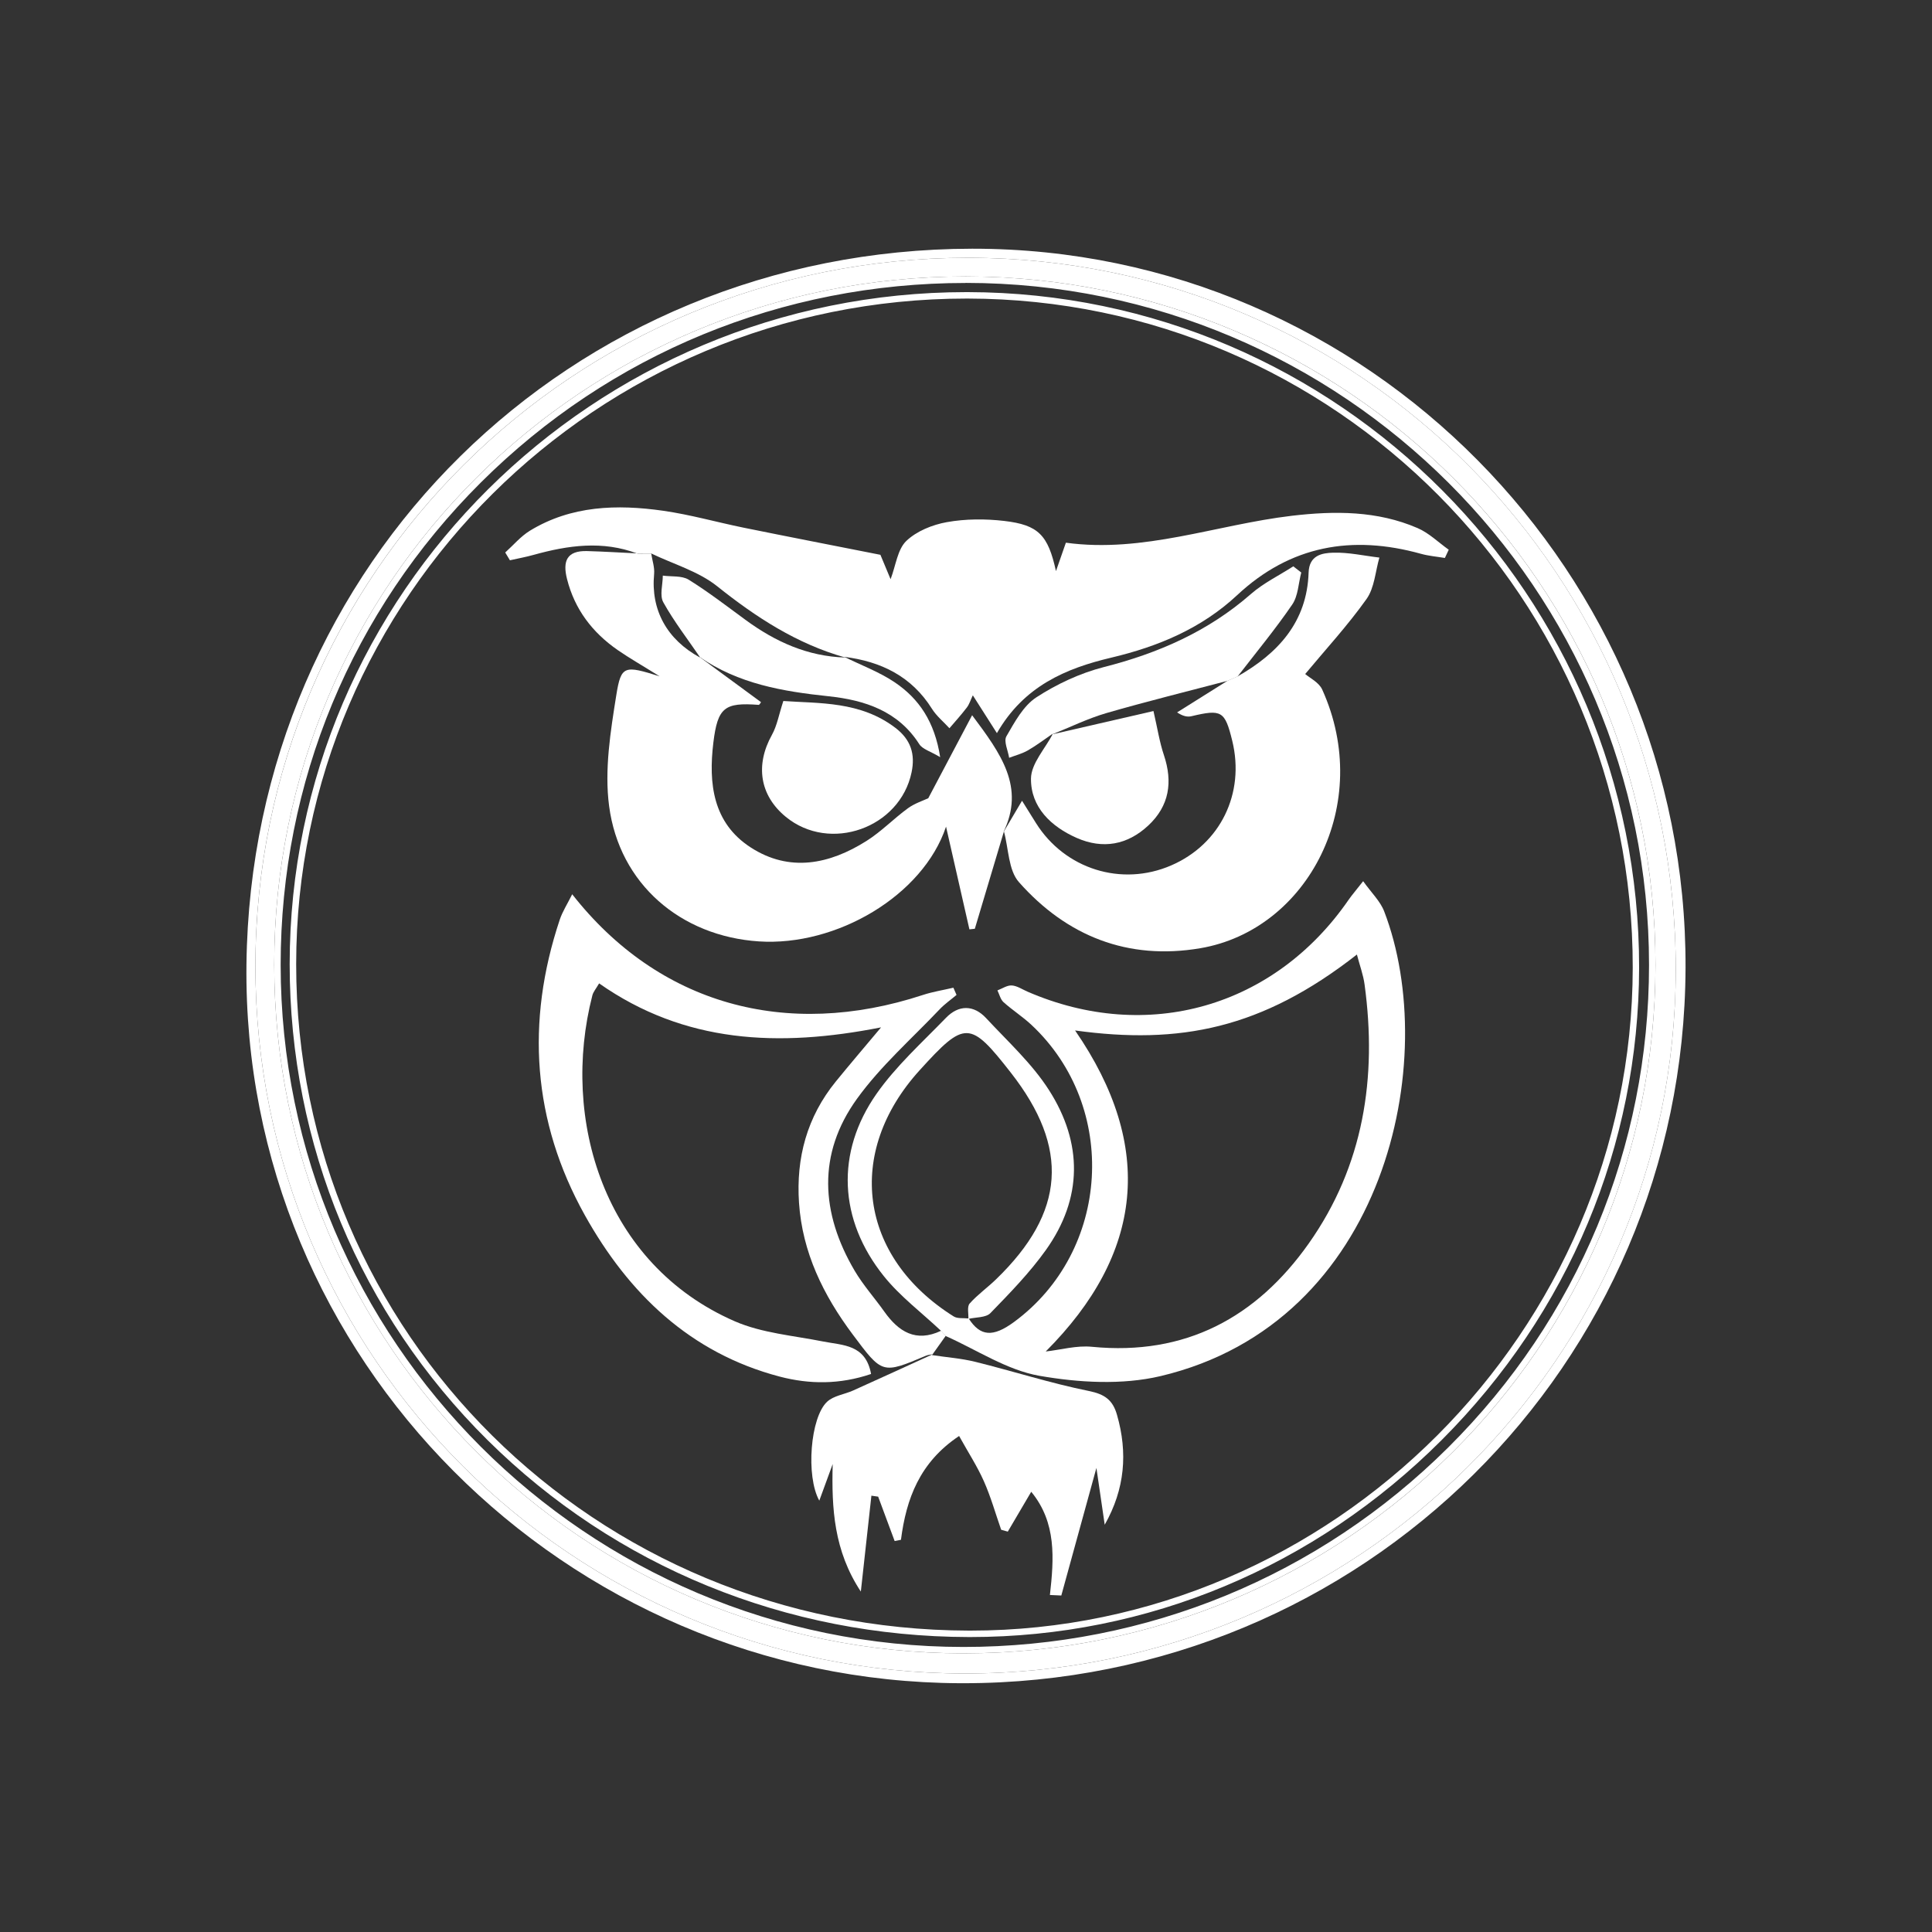
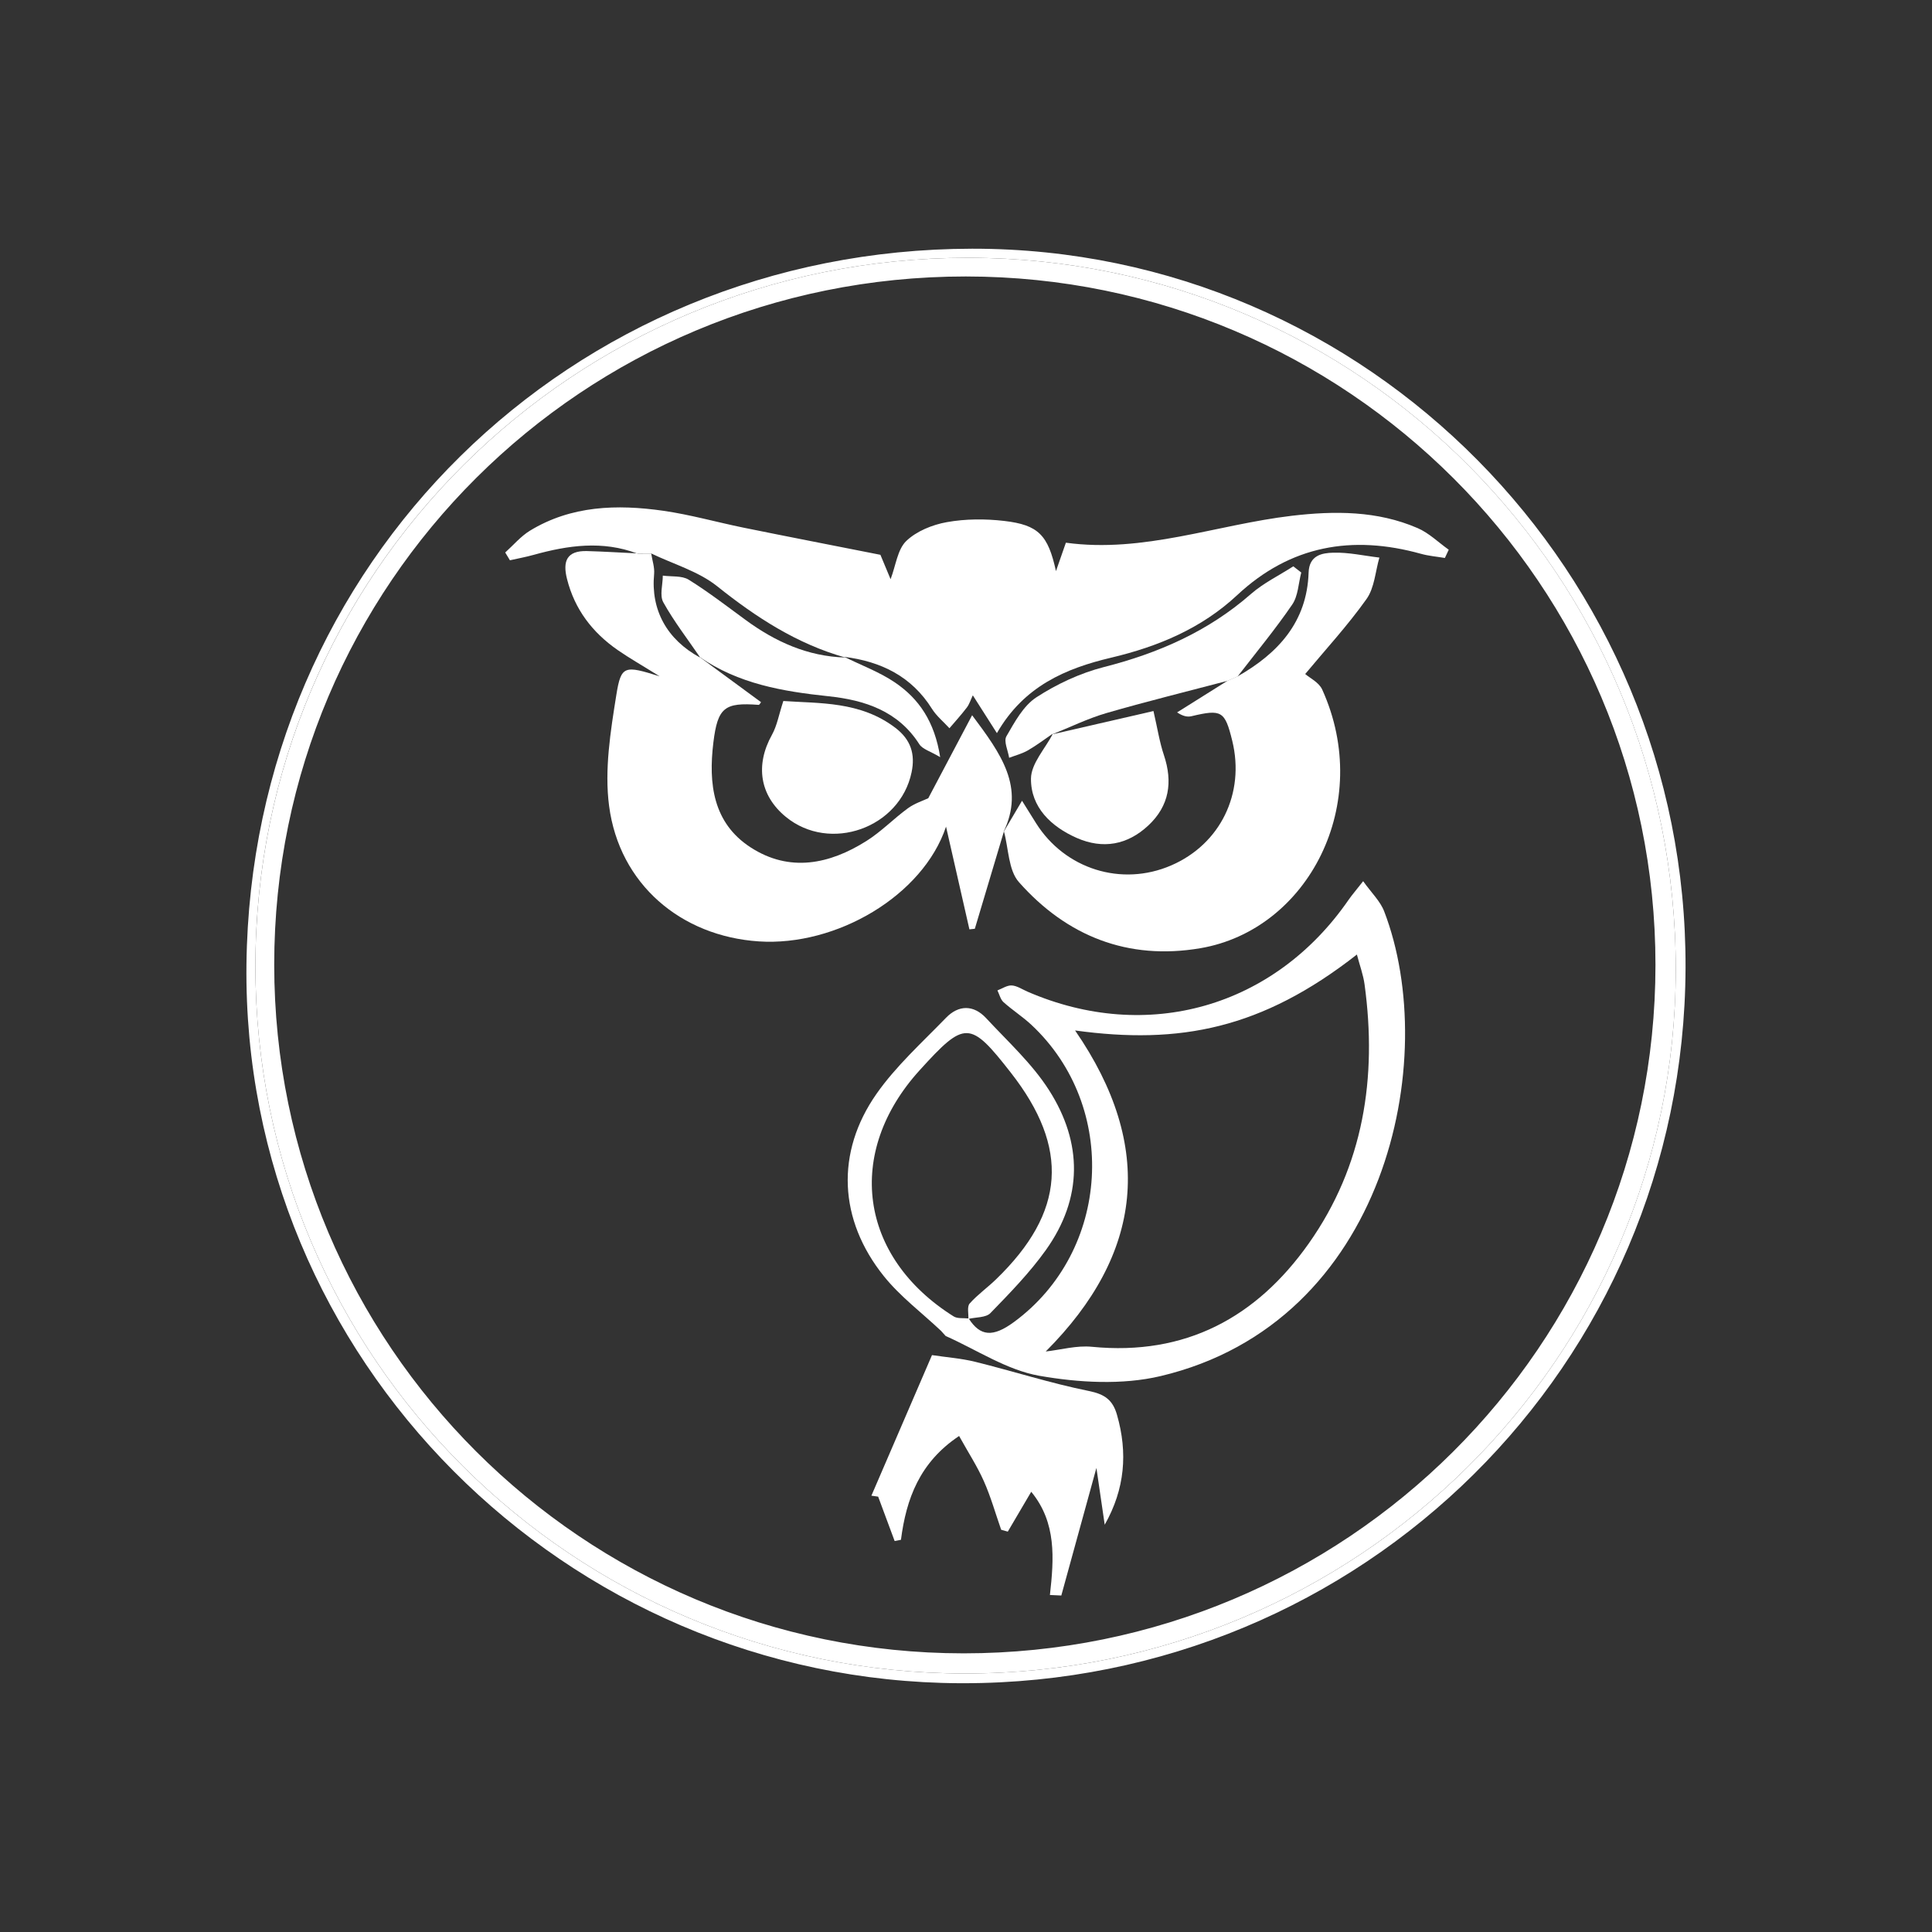
<svg xmlns="http://www.w3.org/2000/svg" id="Layer_1" viewBox="0 0 300 300">
  <rect x="0" y="0" width="300" height="300" fill="#333333" stroke="none" />
  <defs>
    <style> .cls-1 { fill: #fff; } </style>
  </defs>
  <g>
    <path class="cls-1" d="M149.09,260.88c-29.81-.13-57.79-11.94-78.77-33.26-20.69-21.02-31.9-48.68-31.56-77.87.72-61.94,49.98-110.54,112.15-110.63h.16c29.3,0,56.91,11.51,77.73,32.41,21.02,21.09,32.53,49.06,32.43,78.76-.11,29.68-11.74,57.49-32.77,78.31-21.02,20.81-49.03,32.28-78.88,32.28h-.5ZM150.3,39.53c-29.77,0-57.71,11.47-78.65,32.3-20.95,20.83-32.49,48.62-32.49,78.24,0,60.79,49.65,110.27,110.69,110.3,61.08,0,110.79-49.22,110.86-109.72.03-29.72-11.4-57.62-32.18-78.57-20.79-20.95-48.51-32.5-78.08-32.54h-.15Z" />
    <path class="cls-1" d="M151.08,38.62c-.05,0-.11,0-.16,0-62.35.09-111.92,48.79-112.65,111.12-.71,61.21,49.48,111.37,110.82,111.63.17,0,.33,0,.5,0,61.97,0,111.92-49.42,112.14-111.08.22-61.27-49.39-111.68-110.66-111.67h0ZM149.9,259.86h-.05c-60.92-.03-110.19-49.12-110.19-109.8,0-60.97,49.36-110.03,110.64-110.03.05,0,.1,0,.15,0,60.85.08,109.82,49.44,109.76,110.61-.07,60.27-49.51,109.22-110.31,109.22h0Z" />
  </g>
  <g>
    <path class="cls-1" d="M149.85,259.36c-60.49-.03-109.69-49.06-109.69-109.3,0-29.35,11.44-56.88,32.2-77.53,20.76-20.64,48.44-32.01,77.94-32.01h.15c29.3.04,56.77,11.49,77.37,32.25,20.6,20.76,31.92,48.41,31.89,77.86-.07,59.95-49.33,108.72-109.81,108.72h-.05ZM149.93,42.43c-28.87,0-55.97,11.15-76.31,31.4-20.34,20.25-31.54,47.23-31.54,75.97.01,59.22,48.25,107.42,107.52,107.43,59.53,0,107.95-48.18,107.96-107.39.01-59.18-48.23-107.36-107.55-107.41h-.08Z" />
    <path class="cls-1" d="M150.3,41.03h.15c29.16.04,56.51,11.44,77.01,32.1,20.5,20.66,31.78,48.19,31.74,77.51-.07,59.68-49.1,108.22-109.36,108.22-29.2-.01-56.63-11.33-77.24-31.86-20.61-20.53-31.95-47.86-31.95-76.93,0-29.22,11.38-56.62,32.05-77.17,20.66-20.55,48.22-31.86,77.59-31.86M149.6,257.73h.03c28.98,0,56.22-11.21,76.68-31.58,20.47-20.36,31.74-47.47,31.74-76.32.01-59.46-48.46-107.86-108.05-107.91h-.08c-29,0-56.23,11.2-76.66,31.55-20.44,20.35-31.69,47.45-31.69,76.32.01,59.5,48.47,107.91,108.02,107.93M150.3,40.03c-61.28,0-110.63,49.07-110.64,110.03,0,60.67,49.27,109.77,110.19,109.8h.05c60.8,0,110.25-48.96,110.31-109.22.07-61.17-48.91-110.53-109.76-110.61-.05,0-.1,0-.15,0h0ZM149.63,256.73h-.03c-59.07-.02-107.01-47.91-107.02-106.93-.01-59.14,47.94-106.87,107.35-106.87.03,0,.06,0,.08,0,59.12.04,107.06,47.92,107.05,106.91-.01,59.1-48.05,106.89-107.43,106.89h0Z" />
  </g>
-   <path class="cls-1" d="M149.93,43.93h.08c58.49.04,106.06,47.55,106.05,105.91,0,28.31-11.07,54.91-31.16,74.9-20.09,19.99-46.82,31-75.3,31-58.45-.02-106.01-47.54-106.02-105.93,0-28.33,11.04-54.93,31.1-74.9,20.06-19.97,46.78-30.97,75.25-30.97M150.68,254.2c27.48,0,53.47-10.87,73.19-30.6,19.73-19.74,30.61-45.77,30.65-73.31.08-57.77-46.69-104.84-104.26-104.93h-.17c-57.95,0-105.11,46.82-105.11,104.36,0,28.02,10.92,54.28,30.75,73.92,19.83,19.64,46.36,30.5,74.71,30.56h.24M149.93,42.93c-59.4,0-107.36,47.73-107.35,106.87.01,59.02,47.95,106.91,107.02,106.93h.03c59.37,0,107.42-47.8,107.43-106.89.01-58.98-47.93-106.86-107.05-106.91h-.08ZM150.68,253.2c-.08,0-.16,0-.23,0-58.07-.13-104.47-46.1-104.46-103.48,0-57.03,46.69-103.36,104.11-103.36.05,0,.11,0,.17,0,57.07.09,103.34,46.65,103.26,103.92-.08,56.4-46.59,102.92-102.84,102.92h0Z" />
  <path class="cls-1" d="M98.97,85.96c-5.4-2.05-10.75-1.29-16.11.2-1.21.34-2.45.56-3.68.84-.24-.4-.48-.8-.73-1.21,1.27-1.14,2.4-2.5,3.83-3.38,6.43-3.92,13.53-4.12,20.7-3.1,4.19.6,8.3,1.77,12.45,2.62,6.94,1.41,13.9,2.76,21.28,4.22.34.81.98,2.35,1.58,3.79.82-2.16,1.07-4.61,2.43-5.93,1.59-1.53,4.06-2.53,6.3-2.93,2.9-.52,5.98-.53,8.91-.19,5.31.62,6.81,2.18,8.04,7.79.61-1.74,1.03-2.97,1.54-4.41,12.02,1.65,23.35-2.79,35.08-4.18,6.66-.78,13.26-.8,19.53,1.91,1.77.76,3.23,2.22,4.84,3.36l-.6,1.28c-1.25-.21-2.52-.31-3.73-.65-10.67-2.96-20.25-1.3-28.52,6.42-5.53,5.16-12.25,7.98-19.56,9.71-7.06,1.67-13.55,4.41-17.75,11.72-1.37-2.15-2.45-3.85-3.74-5.87-.35.73-.54,1.38-.92,1.88-.85,1.12-1.8,2.16-2.71,3.23-.91-1-2-1.88-2.71-3.01-3.17-5.06-7.92-7.36-13.64-8.08l.18.11c-7.52-2.12-13.84-6.23-19.9-11.07-2.91-2.32-6.79-3.43-10.24-5.09-.72,0-1.44,0-2.15.01Z" />
  <path class="cls-1" d="M150.41,204.72c1.8,2.81,3.77,2.96,7.03.57,15-11.01,16.33-33.43,2.72-46.15-1.36-1.27-2.96-2.29-4.34-3.53-.47-.43-.63-1.2-.94-1.82.74-.28,1.5-.81,2.22-.77.82.05,1.62.6,2.42.95,18.63,8.09,38.37,2.45,49.89-14.25.55-.79,1.19-1.52,2.26-2.89,1.28,1.8,2.66,3.1,3.27,4.7,8.82,22.95.39,63.83-34.73,72.15-5.97,1.41-12.71,1.02-18.83-.05-5.05-.89-9.71-4.03-14.54-6.18-.24-.27-.48-.54-.72-.8-2.98-2.81-6.33-5.32-8.87-8.48-7.02-8.74-7.53-19.21-1.14-28.33,3.03-4.32,7.07-7.96,10.78-11.79,1.96-2.03,4.29-2.05,6.24.05,3.37,3.63,7.14,7.06,9.77,11.19,5.22,8.18,5.25,16.76-.5,24.82-2.51,3.52-5.58,6.67-8.61,9.79-.7.72-2.25.62-3.42.9.04-.81-.23-1.9.2-2.39,1.23-1.39,2.79-2.48,4.13-3.79,10.72-10.38,11.41-20.36,2.26-32.06-6.34-8.11-7.12-8.13-14.15-.38-11.63,12.8-9.42,29,5.27,38.23.6.38,1.54.23,2.33.32ZM162.38,209.86c2.33-.26,4.8-.97,7.18-.73,14.52,1.42,25.55-4.56,33.66-16.04,8.53-12.08,10.64-25.78,8.67-40.22-.2-1.5-.75-2.95-1.19-4.65-14.77,11.56-27.53,14.02-43.76,11.79,12.46,18.08,10.54,34.73-4.56,49.85Z" />
  <path class="cls-1" d="M98.97,85.96c.72,0,1.44,0,2.15-.01.16,1.07.55,2.15.45,3.19-.53,5.56,1.97,10.17,7.16,12.98l-.14-.13c3.19,2.35,6.38,4.69,9.58,7.04-.08.1-.24.43-.37.42-5.3-.4-6.36.4-7.03,5.86-.77,6.35-.08,12.48,5.8,16.28,6.03,3.9,12.23,2.62,17.98-1.01,2.3-1.45,4.23-3.47,6.44-5.08,1.05-.76,2.36-1.18,3.15-1.55,2.16-4.09,4.34-8.21,6.81-12.89,4.48,5.99,8.25,11.15,4.86,18.16,0,0,.08-.12.08-.12-1.51,5.04-3.02,10.08-4.52,15.12-.28.03-.56.06-.84.09-1.15-5.04-2.29-10.08-3.63-15.95-3.58,10.73-17.03,18.62-29.07,17.82-12.11-.8-21.66-8.9-23.25-21.03-.74-5.62.22-11.59,1.13-17.28.74-4.59,1.28-4.55,6.72-2.85-2.71-1.69-4.68-2.81-6.53-4.09-3.92-2.73-6.66-6.3-7.85-11.01-.71-2.79-.04-4.43,3.1-4.35,2.61.07,5.21.24,7.82.36Z" />
  <path class="cls-1" d="M155.81,129.23c.86-1.46,1.73-2.92,2.89-4.89.93,1.49,1.55,2.49,2.18,3.49,4.49,7.13,13.27,9.88,20.96,6.56,7.64-3.29,11.51-11.18,9.5-19.37-1.14-4.63-1.64-4.92-6.32-3.81-.63.15-1.32.02-2.24-.59,2.61-1.64,5.23-3.28,7.84-4.92.52-.22,1.03-.44,1.55-.67,6.31-3.59,10.78-8.46,11.03-16.12.09-2.7,2.08-3.04,3.83-3.09,2.38-.07,4.77.48,7.16.76-.63,2.17-.76,4.7-2,6.44-2.92,4.11-6.37,7.85-9.52,11.64.67.59,2.13,1.29,2.64,2.41,8.03,17.72-2.19,37.32-18.93,40.17-11.24,1.91-20.74-1.88-28.16-10.26-1.65-1.86-1.6-5.22-2.33-7.88,0,0-.08.12-.08.12Z" />
-   <path class="cls-1" d="M146.13,206.63c.24.27.48.54.72.8-.71.99-1.42,1.99-2.12,2.98l.13-.13c-.36.08-.75.09-1.09.24-6.79,2.87-6.76,2.85-11.35-3.29-4.57-6.11-7.83-12.74-8.35-20.46-.47-6.97,1.24-13.34,5.72-18.84,2.11-2.59,4.28-5.13,7.02-8.4-15.94,3.14-30.53,2.46-43.78-6.83-.48.83-.91,1.31-1.05,1.87-4.94,19.18,1.76,41.73,22.12,50.6,4.23,1.84,9.12,2.22,13.73,3.14,3.08.61,6.58.43,7.43,5.04-4.86,1.65-9.55,1.62-14.18.41-13.96-3.67-23.5-12.94-30.27-25.07-8.13-14.58-9.18-30.03-3.9-45.86.43-1.3,1.21-2.49,1.94-3.97,13.38,17.07,33.21,22.62,54.48,15.63,1.53-.5,3.14-.75,4.71-1.12.16.37.33.75.49,1.12-.87.74-1.83,1.4-2.61,2.22-4.35,4.59-9.19,8.83-12.85,13.91-6.18,8.56-5.63,17.76-.36,26.7,1.32,2.24,3.09,4.21,4.6,6.34,2.22,3.13,4.9,4.83,8.8,2.99Z" />
-   <path class="cls-1" d="M144.72,210.42c2.24.34,4.52.5,6.71,1.04,5.89,1.46,11.7,3.33,17.64,4.53,2.47.5,3.72,1.39,4.38,3.72,1.68,5.86,1.24,11.49-1.91,17.05-.39-2.63-.77-5.26-1.29-8.82-2,7.26-3.73,13.53-5.45,19.81-.59-.03-1.18-.05-1.77-.08.63-5.64,1.05-11.22-2.9-16.03-1.3,2.2-2.47,4.2-3.64,6.19l-1.03-.29c-.88-2.52-1.61-5.12-2.69-7.55-1.03-2.32-2.44-4.48-3.84-7.01-6.13,4.09-8.21,9.75-9.03,16.12-.33.06-.65.13-.98.19-.85-2.3-1.71-4.59-2.56-6.89l-1.05-.15c-.52,4.7-1.04,9.39-1.64,14.89-4.19-6.35-4.55-12.9-4.37-19.8-.67,1.82-1.33,3.64-2.08,5.68-2.11-3.79-1.4-12.96,1.23-15.37,1.01-.93,2.68-1.13,4.02-1.73,4.13-1.86,8.25-3.75,12.37-5.63,0,0-.13.12-.13.12Z" />
+   <path class="cls-1" d="M144.72,210.42c2.24.34,4.52.5,6.71,1.04,5.89,1.46,11.7,3.33,17.64,4.53,2.47.5,3.72,1.39,4.38,3.72,1.68,5.86,1.24,11.49-1.91,17.05-.39-2.63-.77-5.26-1.29-8.82-2,7.26-3.73,13.53-5.45,19.81-.59-.03-1.18-.05-1.77-.08.63-5.64,1.05-11.22-2.9-16.03-1.3,2.2-2.47,4.2-3.64,6.19l-1.03-.29c-.88-2.52-1.61-5.12-2.69-7.55-1.03-2.32-2.44-4.48-3.84-7.01-6.13,4.09-8.21,9.75-9.03,16.12-.33.06-.65.13-.98.19-.85-2.3-1.71-4.59-2.56-6.89l-1.05-.15Z" />
  <path class="cls-1" d="M121.63,108.85c5.57.4,11.95,0,17.42,4.18,2.39,1.83,3.09,4.07,2.5,6.89-1.8,8.67-12.69,12.53-19.53,6.92-4.05-3.32-4.77-8.04-2.15-12.74.79-1.42,1.07-3.12,1.77-5.26Z" />
  <path class="cls-1" d="M192.19,105.04c-.52.22-1.03.44-1.55.67-6.29,1.66-12.6,3.21-18.85,5.02-2.88.84-5.62,2.19-8.42,3.31,0,0,.14-.14.14-.14-1.3.89-2.56,1.85-3.92,2.63-.89.51-1.92.77-2.89,1.14-.18-1.13-.87-2.56-.43-3.33,1.28-2.21,2.63-4.74,4.66-6.06,3.17-2.06,6.79-3.75,10.45-4.69,8.49-2.16,16.22-5.54,22.86-11.35,1.95-1.71,4.38-2.88,6.58-4.3.41.32.82.64,1.24.96-.44,1.67-.48,3.62-1.4,4.97-2.64,3.86-5.63,7.47-8.49,11.18Z" />
  <path class="cls-1" d="M163.38,114.03c5.4-1.24,10.79-2.49,15.73-3.62.63,2.74.95,4.85,1.62,6.84,1.4,4.18.85,7.88-2.43,10.94-3.24,3.02-7.05,3.7-11.09,1.93-4-1.76-7.16-4.77-7.12-9.22.02-2.34,2.22-4.67,3.43-7.01,0,0-.14.14-.14.14Z" />
  <path class="cls-1" d="M131.08,101.99c2.65,1.31,5.48,2.35,7.9,3.99,3.71,2.52,6.15,6.07,7.01,11.59-1.49-.9-2.73-1.22-3.24-2.01-3.29-5.17-8.5-6.85-14.05-7.44-7.14-.75-14.06-1.93-20.1-6.13,0,0,.14.13.14.13-1.94-2.85-4.07-5.59-5.74-8.59-.6-1.07-.08-2.75-.08-4.15,1.35.19,2.95-.02,4.01.63,3.06,1.9,5.93,4.12,8.84,6.25,4.62,3.39,9.65,5.67,15.49,5.84l-.18-.11Z" />
</svg>